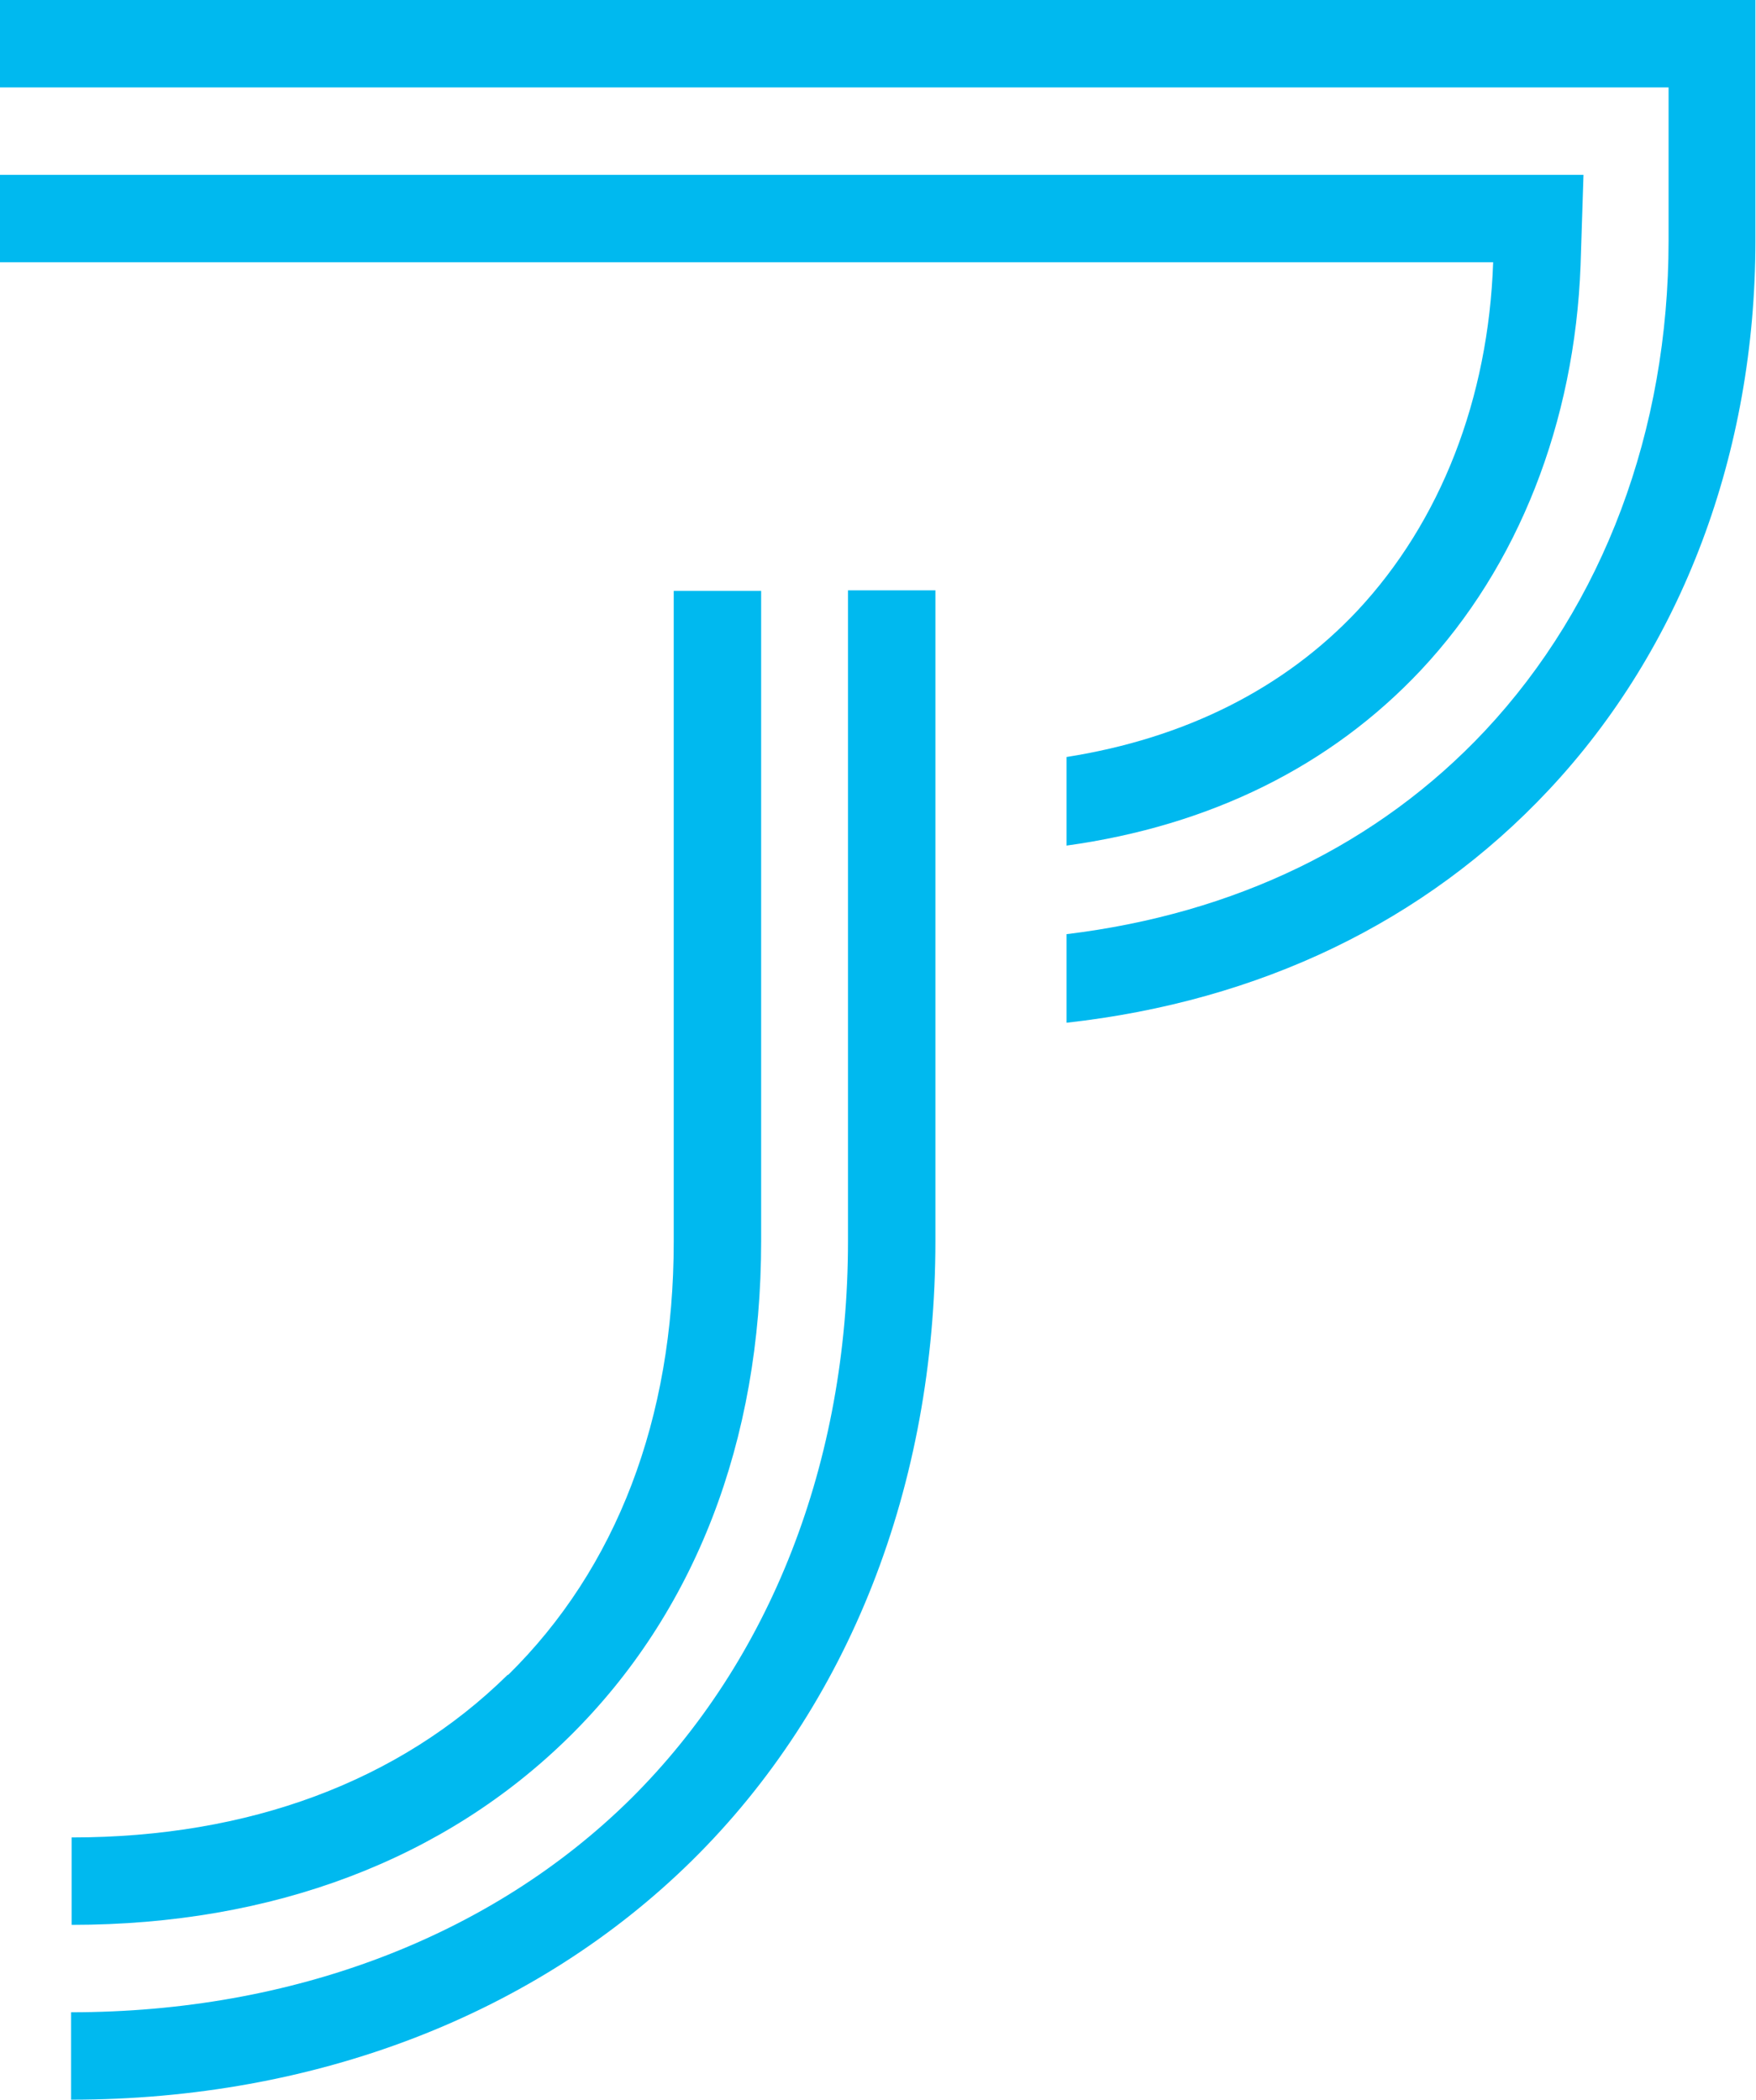
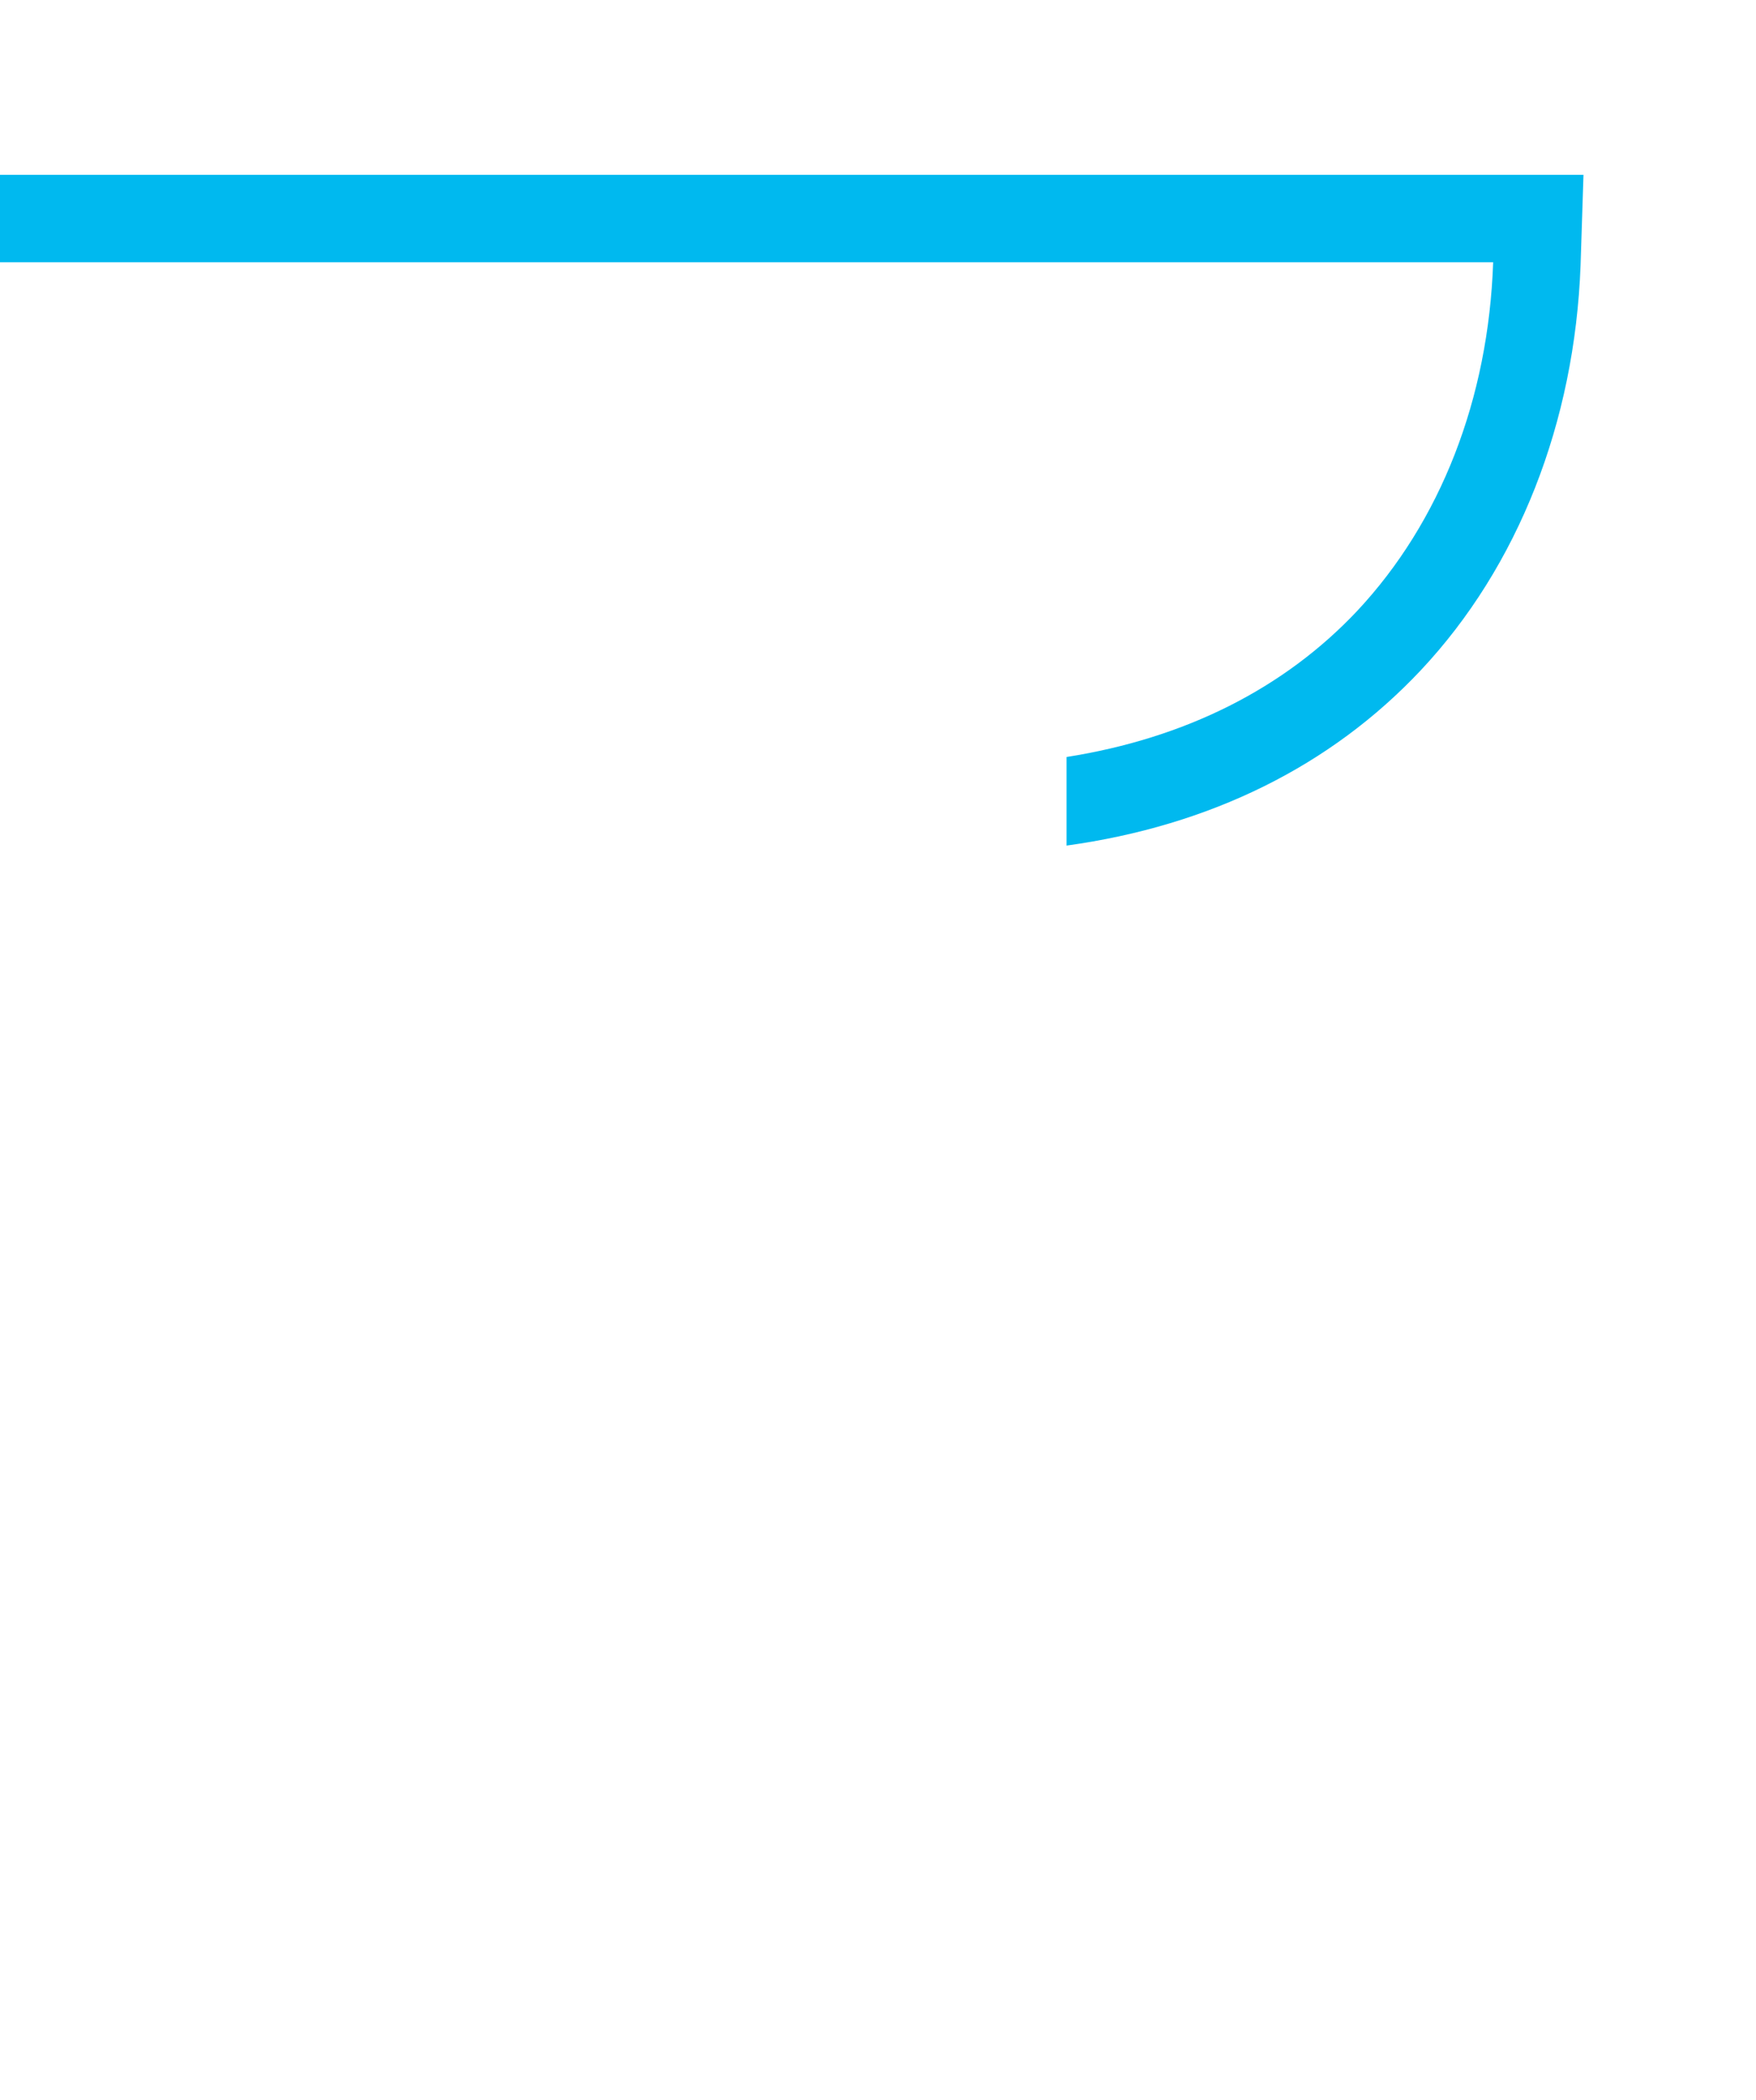
<svg xmlns="http://www.w3.org/2000/svg" id="_イヤー_2" width="30.13" height="36.04" viewBox="0 0 30.13 36.04">
  <defs>
    <style>.cls-1{fill:#00b9ef;}</style>
  </defs>
  <g id="_イヤー_1-2">
    <g>
      <path class="cls-1" d="M23.29,10.48c-1.26,1.34-2.96,2.19-4.99,2.51v1.52c2.46-.34,4.53-1.36,6.08-3.01,1.67-1.78,2.64-4.25,2.74-6.95l.05-1.55H0v1.5H25.62c-.08,2.34-.9,4.45-2.33,5.98Z" />
-       <path class="cls-1" d="M0,1.5H28.63v2.63c0,3.26-1.12,6.24-3.15,8.41-1.83,1.95-4.29,3.14-7.18,3.49v1.52c3.32-.37,6.15-1.73,8.27-3.99,2.29-2.44,3.55-5.79,3.55-9.43V0H0V1.5Z" />
-       <path class="cls-1" d="M14.55,13.18h0v8.12c0,3.79-1.33,7.19-3.73,9.57-2.39,2.36-5.8,3.66-9.6,3.66v1.5c4.19,0,7.97-1.46,10.65-4.1,2.7-2.66,4.18-6.44,4.18-10.64V10.13h-1.5v3.05Z" />
-       <path class="cls-1" d="M8.71,28.74c-1.86,1.83-4.44,2.79-7.48,2.79v1.5c3.45,0,6.4-1.12,8.54-3.23,2.15-2.12,3.29-5.06,3.29-8.5V11.64h0v-1.5h-1.5v11.17c0,3.03-.98,5.6-2.84,7.43Z" />
    </g>
  </g>
</svg>